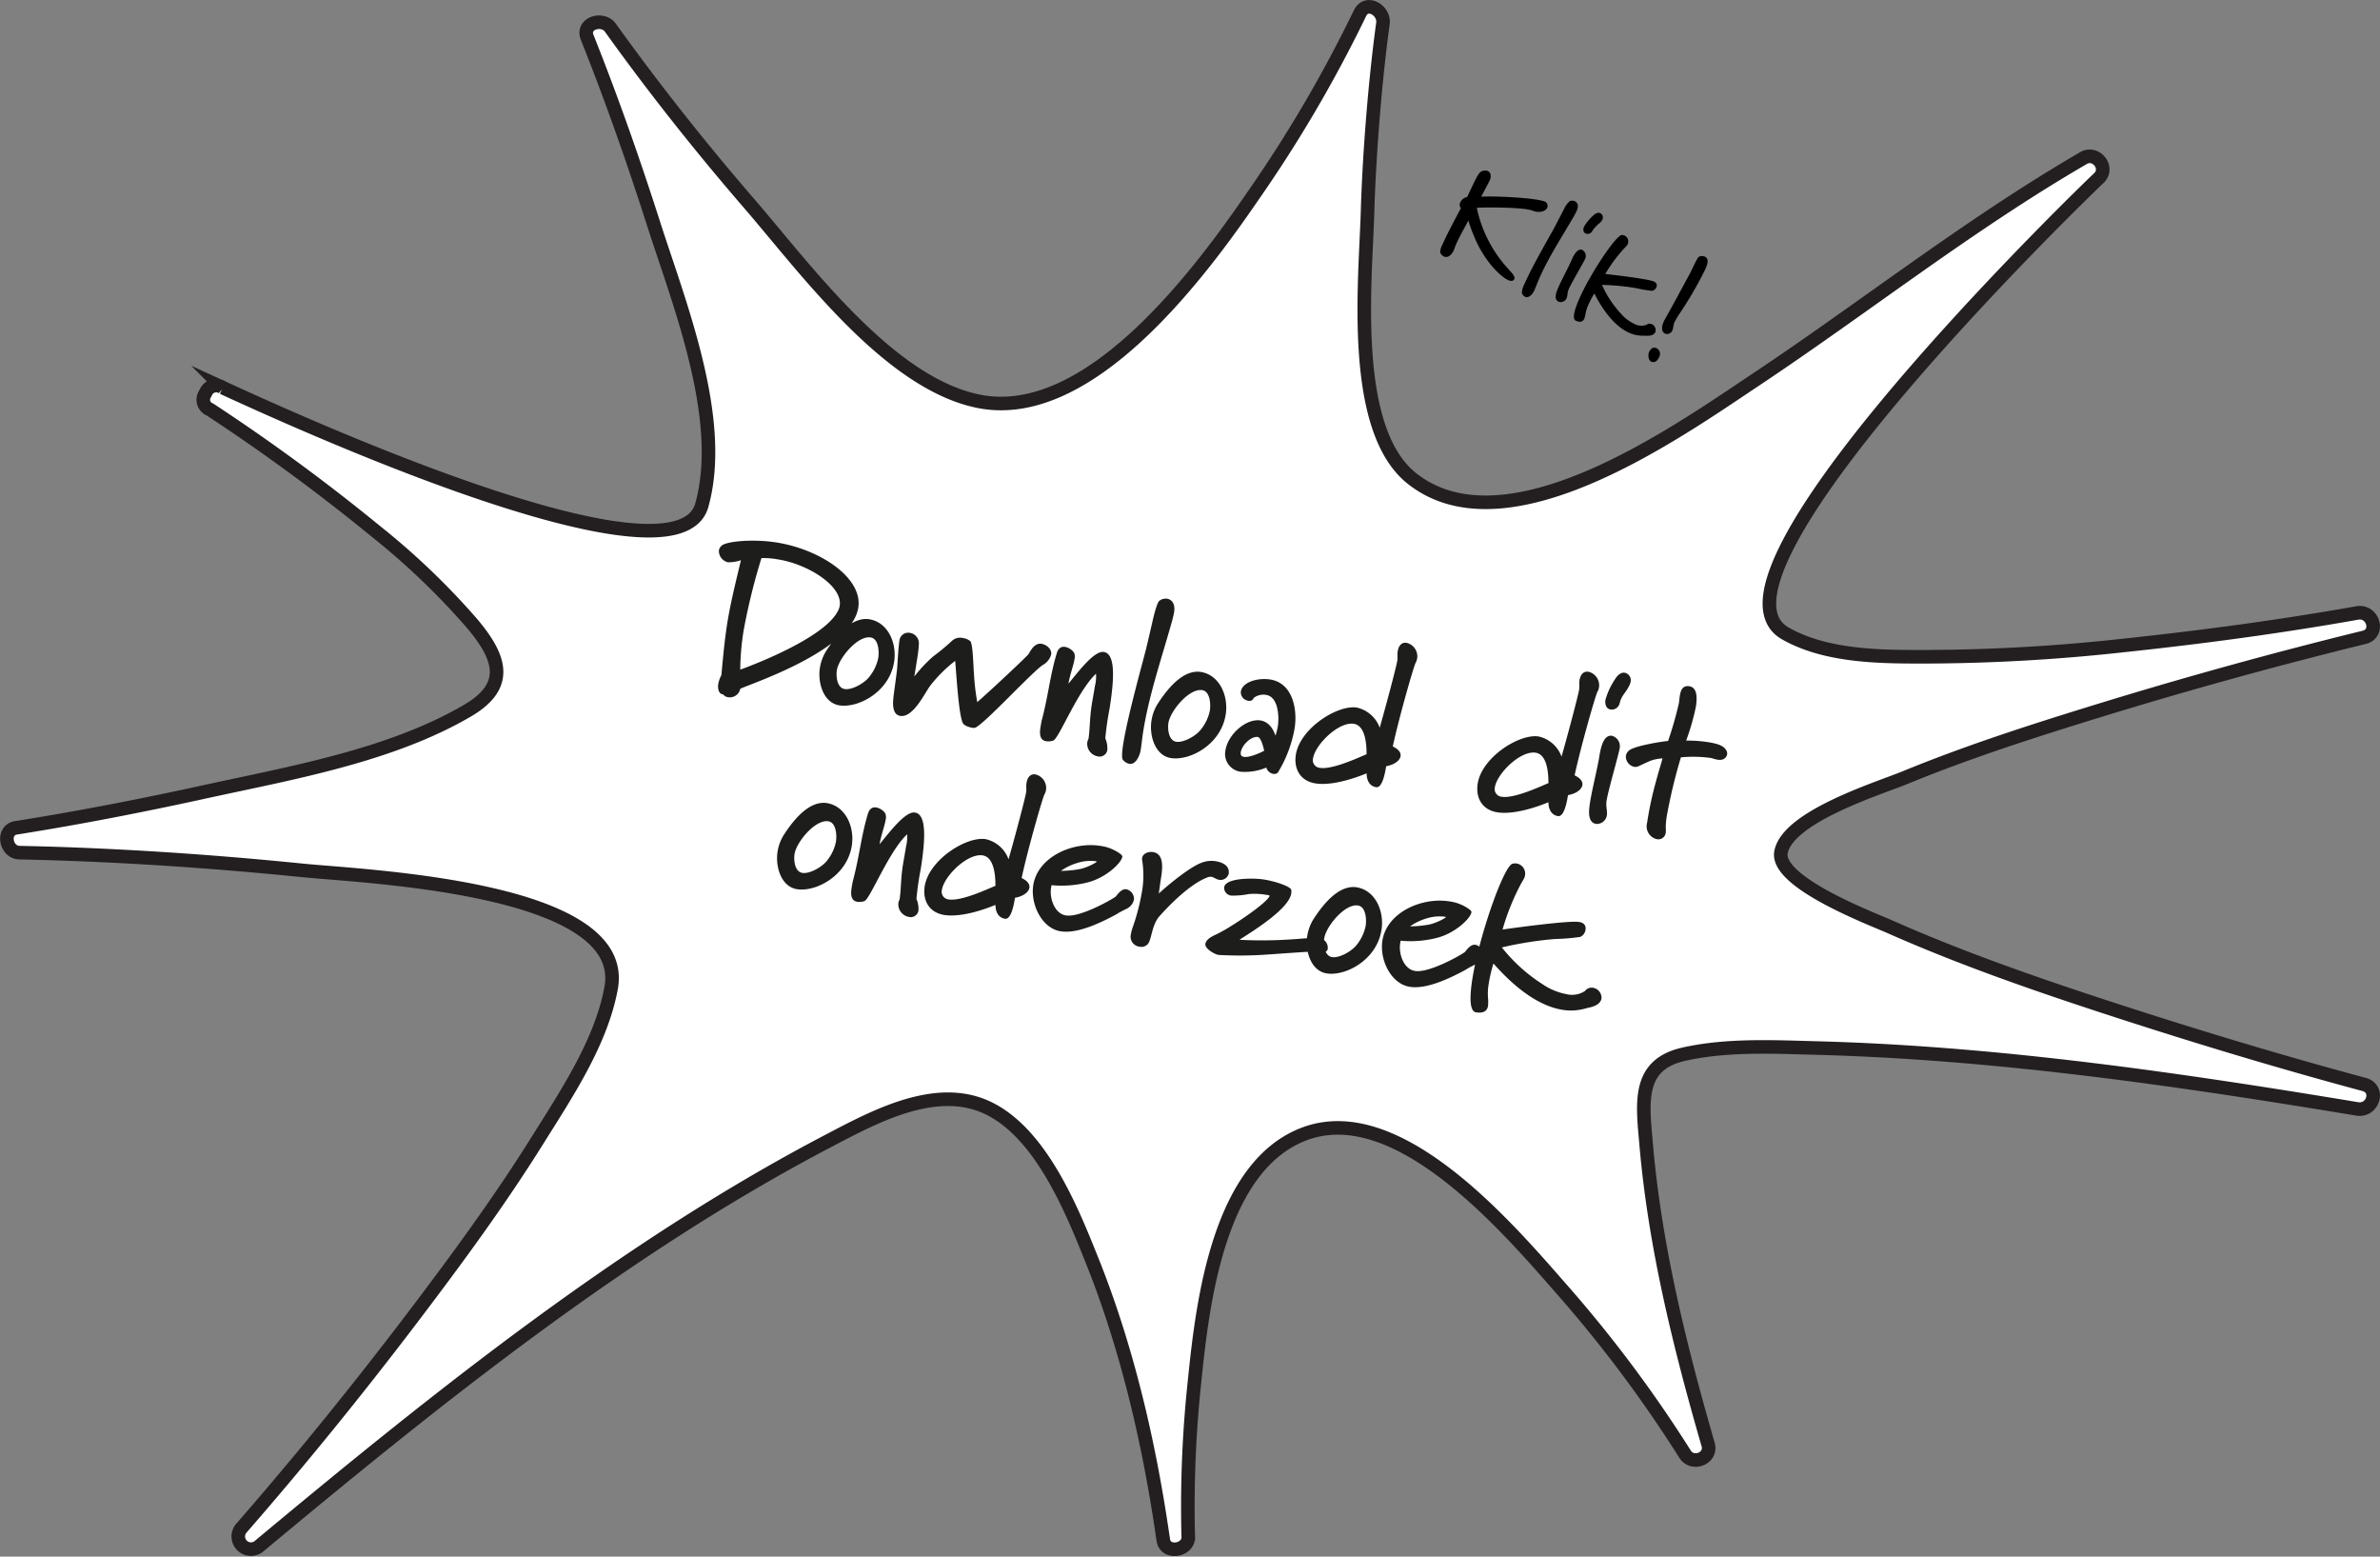
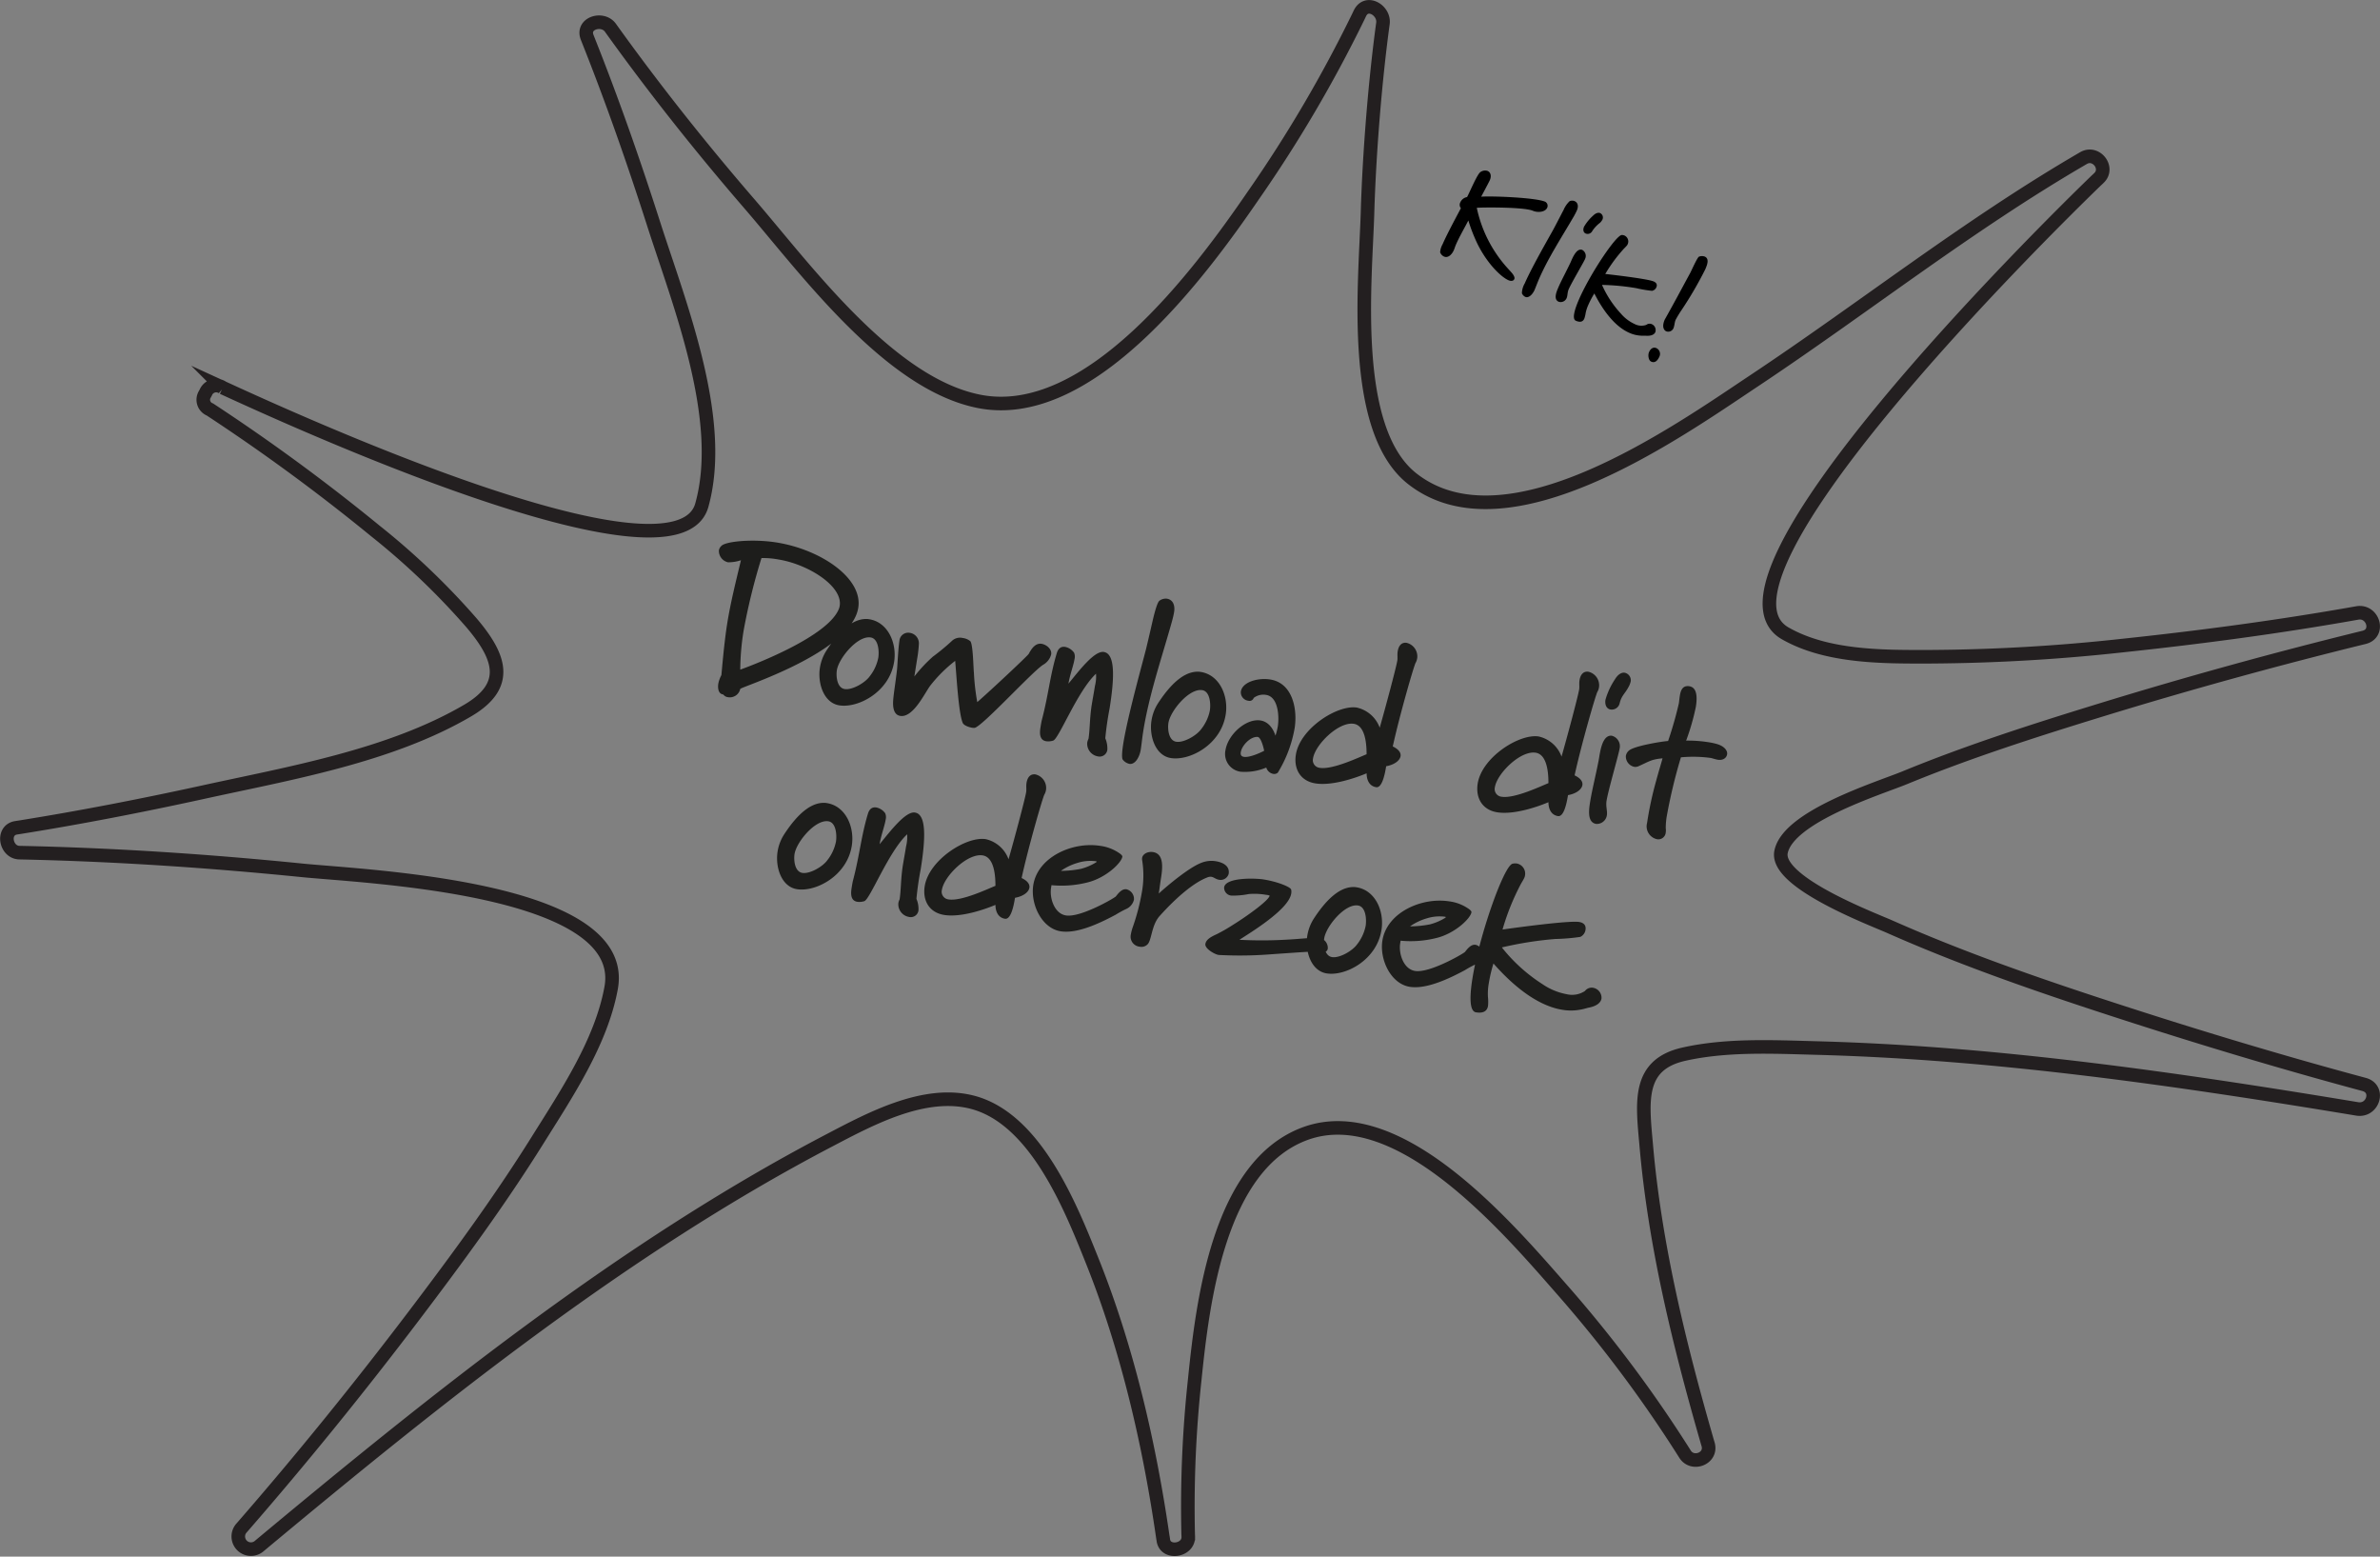
<svg xmlns="http://www.w3.org/2000/svg" width="497.181" height="325.074" viewBox="0 0 497.181 325.074">
  <rect x="0" y="0" width="497.181" height="325.074" fill="#808080" stroke="none" />
  <g transform="translate(-8443.246 -979.524)">
-     <path d="M1931.1,3689.9c-18.885-5.076-37.634-10.78-56.219-16.893-14.492-4.776-28.956-9.88-42.929-16.075-3.985-1.747-23.853-9.306-22.652-15.556,1.447-7.4,20.223-13.236,25.79-15.5,13.4-5.513,27.264-9.934,41.1-14.191q27.222-8.352,54.909-15.147c3.357-.818,1.883-5.676-1.419-5.1-16.265,2.893-32.695,5.076-49.151,6.822a386.625,386.625,0,0,1-39.736,2.32c-9.879.028-21.8.164-30.62-4.885-19.432-11.107,52.808-82.828,65.061-94.645.191-.164.355-.328.492-.464,2.183-2.1-.628-5.649-3.221-4.149-24.043,13.946-45.9,31.276-69.019,46.641-16.1,10.725-51.553,35.888-71.284,20.277-13.018-10.316-9.688-41.291-9.279-55.646.382-12.772,1.638-27.864,3.221-39.409.354-2.7-3.439-5.021-4.831-2.046-.109.218-.191.409-.3.627a280.154,280.154,0,0,1-22.024,37.471c-10.971,15.993-34.223,47.568-57.338,42.874-18.8-3.793-36.216-27.782-47.951-41.346-10.179-11.789-19.9-24.043-28.955-36.679-1.638-2.238-6.032-.928-4.831,2.047.082.219.164.409.246.628,4.994,12.554,9.47,25.326,13.59,38.18,5.431,16.948,15.12,40.964,10.1,58.894-5.376,19.076-87.877-18.967-100.076-24.562a2.35,2.35,0,0,0-3.548,1.037,2.993,2.993,0,0,0-.164.3,2.186,2.186,0,0,0,1.037,3.221,408.707,408.707,0,0,1,34.578,25.38,152.726,152.726,0,0,1,20.032,19.131c6.113,7.178,8.132,13.1-.683,18.313-16.4,9.633-37.579,13.181-55.919,17.22-12.526,2.729-25.135,5.185-37.8,7.205-.245.027-.464.082-.709.109-3.03.491-2.184,5.131.709,5.186,19.65.409,39.354,1.719,58.922,3.684,12.635,1.31,68.609,3.384,64.679,24.589-2.074,11.353-9.388,22.215-15.392,31.821-7.914,12.663-16.784,24.726-25.79,36.6-11.489,15.146-23.5,29.965-36,44.32a2.646,2.646,0,0,0,3.739,3.739c37.034-30.839,76.088-62.2,118.907-84.6,8.706-4.558,20.086-10.725,30.211-7.969,12.991,3.548,20.25,21.642,24.7,32.749,7.395,18.367,12.035,38.344,14.873,57.939a6.194,6.194,0,0,1,.109.71c.437,2.974,5.3,2.237,5.213-.71,0-.218-.027-.464-.027-.682a246.115,246.115,0,0,1,1.364-32.04c1.665-16.347,5.049-45,23.225-51.525,19.7-7.041,42.737,20.359,53.763,32.913a271.491,271.491,0,0,1,25.435,34.059c1.556,2.51,5.677.928,4.831-2.02-.055-.218-.137-.436-.191-.655-5.813-20.168-10.944-41.018-12.745-61.95-.792-8.9-1.883-16.7,7.887-18.886,8.869-1.992,18.5-1.528,27.509-1.283,37.826.983,75.87,6.55,113.149,12.718,3.3.546,4.776-4.2,1.419-5.1" transform="translate(7006 -2483.906)" fill="#fff" />
    <path d="M1931.1,3689.9c-18.885-5.076-37.634-10.78-56.219-16.893-14.492-4.776-28.956-9.88-42.929-16.075-3.985-1.747-23.853-9.306-22.652-15.556,1.447-7.4,20.223-13.236,25.79-15.5,13.4-5.513,27.264-9.934,41.1-14.191q27.222-8.352,54.909-15.147c3.357-.818,1.883-5.676-1.419-5.1-16.265,2.893-32.695,5.076-49.151,6.822a386.625,386.625,0,0,1-39.736,2.32c-9.879.028-21.8.164-30.62-4.885-19.432-11.107,52.808-82.828,65.061-94.645.191-.164.355-.328.492-.464,2.183-2.1-.628-5.649-3.221-4.149-24.043,13.946-45.9,31.276-69.019,46.641-16.1,10.725-51.553,35.888-71.284,20.277-13.018-10.316-9.688-41.291-9.279-55.646.382-12.772,1.638-27.864,3.221-39.409.354-2.7-3.439-5.021-4.831-2.046-.109.218-.191.409-.3.627a280.154,280.154,0,0,1-22.024,37.471c-10.971,15.993-34.223,47.568-57.338,42.874-18.8-3.793-36.216-27.782-47.951-41.346-10.179-11.789-19.9-24.043-28.955-36.679-1.638-2.238-6.032-.928-4.831,2.047.082.219.164.409.246.628,4.994,12.554,9.47,25.326,13.59,38.18,5.431,16.948,15.12,40.964,10.1,58.894-5.376,19.076-87.877-18.967-100.076-24.562a2.35,2.35,0,0,0-3.548,1.037,2.993,2.993,0,0,0-.164.3,2.186,2.186,0,0,0,1.037,3.221,408.707,408.707,0,0,1,34.578,25.38,152.726,152.726,0,0,1,20.032,19.131c6.113,7.178,8.132,13.1-.683,18.313-16.4,9.633-37.579,13.181-55.919,17.22-12.526,2.729-25.135,5.185-37.8,7.205-.245.027-.464.082-.709.109-3.03.491-2.184,5.131.709,5.186,19.65.409,39.354,1.719,58.922,3.684,12.635,1.31,68.609,3.384,64.679,24.589-2.074,11.353-9.388,22.215-15.392,31.821-7.914,12.663-16.784,24.726-25.79,36.6-11.489,15.146-23.5,29.965-36,44.32a2.646,2.646,0,0,0,3.739,3.739c37.034-30.839,76.088-62.2,118.907-84.6,8.706-4.558,20.086-10.725,30.211-7.969,12.991,3.548,20.25,21.642,24.7,32.749,7.395,18.367,12.035,38.344,14.873,57.939a6.194,6.194,0,0,1,.109.71c.437,2.974,5.3,2.237,5.213-.71,0-.218-.027-.464-.027-.682a246.115,246.115,0,0,1,1.364-32.04c1.665-16.347,5.049-45,23.225-51.525,19.7-7.041,42.737,20.359,53.763,32.913a271.491,271.491,0,0,1,25.435,34.059c1.556,2.51,5.677.928,4.831-2.02-.055-.218-.137-.436-.191-.655-5.813-20.168-10.944-41.018-12.745-61.95-.792-8.9-1.883-16.7,7.887-18.886,8.869-1.992,18.5-1.528,27.509-1.283,37.826.983,75.87,6.55,113.149,12.718C1932.981,3695.545,1934.455,3690.8,1931.1,3689.9Z" transform="translate(7006 -2483.906)" fill="none" stroke="#231f20" stroke-miterlimit="10" stroke-width="2.835" />
    <path d="M26.468-20.343a3.1,3.1,0,0,1-.134.894C24.725-13.592,11.446-5.812,8.048-3.934a52.284,52.284,0,0,1-.581-8.405,129.668,129.668,0,0,1,1.3-15.291,16.979,16.979,0,0,1,3.487-.268C18.555-27.9,26.468-24.546,26.468-20.343Zm3.89-.224c0-6.259-9.657-10.775-19-10.775-4.292,0-9.121,1.073-10.775,2.1a1.71,1.71,0,0,0-.849,1.386,2.443,2.443,0,0,0,2.28,2.191,8.488,8.488,0,0,0,2.593-.849c-.358,4.65-.76,9.121-.76,13.592,0,4.158.447,9.881.492,10.73A6.656,6.656,0,0,0,3.979-.358c0,.939.313,2.1,1.3,2.1a.346.346,0,0,1,.134.045,1.345,1.345,0,0,0,.984.358,2.222,2.222,0,0,0,2.28-2.1C8.674-.358,30.358-11.043,30.358-20.567Zm5.768,9.657A9.118,9.118,0,0,1,34.963-6.8c-.76,1.52-3.174,3.443-4.739,3.443-1.7,0-2.235-2.5-2.235-3.621,0-2.548,3.13-7.869,5.9-7.869C35.589-14.844,36.126-12.161,36.126-10.909Zm3.4.358c0-4.024-2.593-8-6.528-8h-.224c-2.638.179-5.186,2.5-7.6,7.914a9.346,9.346,0,0,0-.76,3.711c0,3.174,1.878,7.109,5.231,7.109C33.622.179,39.524-4.2,39.524-10.552ZM71.67-17.258c0-1.162-1.341-1.878-2.325-1.878-1.3,0-1.923,1.341-2.325,2.5-.045.268-6.617,8.763-9.031,11.625a47.149,47.149,0,0,1-1.654-5.946c-.268-.939-1.118-5.9-1.788-6.394a3.127,3.127,0,0,0-1.654-.4,2.469,2.469,0,0,0-2.012.8,47.407,47.407,0,0,1-3.532,4.024,31.02,31.02,0,0,0-3.174,4.695v-3.621a26.566,26.566,0,0,0-.134-3.264A2.216,2.216,0,0,0,41.8-17.079a1.843,1.843,0,0,0-1.878,1.923c0,1.565.4,5.186.447,5.946.134,2.861.089,5.1.224,6.617.179,1.967.849,2.951,1.967,2.951,2.727,0,4.292-5.5,5.186-7.2a29.21,29.21,0,0,1,4.337-5.946c.76,3,2.414,10.686,3.577,12.519.268.492,1.386.715,2.146.715.179,0,.358-.045.447-.045C59.688.045,68.272-13.011,70.329-14.844A3.515,3.515,0,0,0,71.67-17.258ZM86.379.581a5.355,5.355,0,0,0-.8-2.325,63,63,0,0,1-.089-6.3c0-6.8-.671-11.446-3.04-11.446-2.012,0-4.516,4.739-6.259,7.69,0-1.833.447-3.89.447-5.276a2.056,2.056,0,0,0-.313-1.3,3.015,3.015,0,0,0-2.012-.894c-.715,0-1.341.358-1.52,1.52-.671,4.829-.358,8.942-.894,14.262-.045.358-.045,1.207-.045,1.61C71.849-.492,72.117.8,73.5.8A3.316,3.316,0,0,0,74.889.447c1.118-.447,3.4-11.043,6.662-15.2a8.159,8.159,0,0,1,.179,2.548c0,1.386-.045,2.861-.045,4.292.045,2.817.447,4.963.447,6.841a2.532,2.532,0,0,0-.134.8,2.677,2.677,0,0,0,2.638,2.5A1.62,1.62,0,0,0,86.379.581Zm9.255-30.626c0-1.386-.626-2.5-1.923-2.5a2.18,2.18,0,0,0-1.475.671c-.268.268-.492,1.431-.671,3.4-.134,1.7-.268,4.024-.492,6.8-.179,2.28-1.61,14.441-1.61,20.432,0,1.833.134,3.085.447,3.353a2.407,2.407,0,0,0,1.475.626c1.252,0,1.878-1.788,1.878-3.309,0-.939-.089-2.593-.089-3.756,0-7.869,1.431-15.961,2.325-23.7Q95.634-29.307,95.634-30.045Zm10.6,19.136A9.118,9.118,0,0,1,105.068-6.8c-.76,1.52-3.174,3.443-4.739,3.443-1.7,0-2.235-2.5-2.235-3.621,0-2.548,3.13-7.869,5.9-7.869C105.694-14.844,106.231-12.161,106.231-10.909Zm3.4.358c0-4.024-2.593-8-6.528-8h-.224c-2.638.179-5.186,2.5-7.6,7.914a9.346,9.346,0,0,0-.76,3.711c0,3.174,1.878,7.109,5.231,7.109C103.727.179,109.629-4.2,109.629-10.552Zm9.121,6.17c-.76.581-2.817,1.923-3.979,1.923-.492,0-.8-.224-.8-.849,0-1.475,1.52-3.621,3-3.711C117.632-7.019,118.436-5.231,118.749-4.382Zm5.544-5.589c0-4.2-1.967-9.3-6.617-9.3-2.638,0-5.678,1.431-5.678,3.443a1.778,1.778,0,0,0,1.833,1.654.919.919,0,0,0,1.028-.76,3.3,3.3,0,0,1,2.459-1.028c2.683,0,3.443,4.292,3.443,6.081a12.932,12.932,0,0,1-.179,2.012c-.984-1.878-2.28-2.638-3.577-2.638-3.04,0-6.259,3.934-6.259,7.288a3.748,3.748,0,0,0,3.8,3.934,11.444,11.444,0,0,0,5.186-1.7A1.881,1.881,0,0,0,121.387.089a1.126,1.126,0,0,0,.894-.4A26.382,26.382,0,0,0,124.293-9.97Zm15.693,2.951c-1.431.849-6.483,4.337-9.21,4.337a1.607,1.607,0,0,1-1.7-1.744c0-2.906,4.069-8.45,7.288-8.45C138.914-12.876,139.718-8.718,139.987-7.019Zm7.288-21.461a2.906,2.906,0,0,0-2.683-2.817c-.849,0-1.565.581-1.565,2.057,0,.715.224,1.3.224,1.878,0,1.52-.939,10.417-1.431,14.441a6.635,6.635,0,0,0-5.365-3.4c-4.069,0-11.043,6.125-11.043,11.714,0,3,1.788,5.276,4.963,5.276,3.666,0,8.361-2.593,10.239-3.756.224,1.386.984,2.548,2.414,2.548,1.162,0,1.386-2.5,1.386-4.65,1.565-.537,2.638-1.565,2.638-2.548,0-.671-.537-1.341-1.923-1.744.358-6.349,1.7-17.258,1.967-17.973A2.772,2.772,0,0,0,147.274-28.48ZM178.437-7.019c-1.431.849-6.483,4.337-9.21,4.337a1.607,1.607,0,0,1-1.7-1.744c0-2.906,4.069-8.45,7.288-8.45C177.364-12.876,178.169-8.718,178.437-7.019Zm7.288-21.461a2.906,2.906,0,0,0-2.683-2.817c-.849,0-1.565.581-1.565,2.057,0,.715.224,1.3.224,1.878,0,1.52-.939,10.417-1.431,14.441a6.635,6.635,0,0,0-5.365-3.4c-4.069,0-11.043,6.125-11.043,11.714,0,3,1.788,5.276,4.963,5.276,3.666,0,8.361-2.593,10.239-3.756.224,1.386.984,2.548,2.414,2.548,1.162,0,1.386-2.5,1.386-4.65,1.565-.537,2.638-1.565,2.638-2.548,0-.671-.537-1.341-1.923-1.744.358-6.349,1.7-17.258,1.967-17.973A2.772,2.772,0,0,0,185.725-28.48ZM191.984-16.5a2.25,2.25,0,0,0-2.057-2.37c-2.1.134-1.833,4.069-1.878,5.5-.134,3.621-.4,6.438-.4,8.853,0,1.52,0,4.337,1.967,4.337a2.114,2.114,0,0,0,1.923-2.146c0-.894-.537-1.744-.537-2.951C191-7.511,191.984-15.2,191.984-16.5Zm.089-14.218a1.606,1.606,0,0,0-1.52-1.565c-.581,0-1.3.447-1.788,1.654a15.138,15.138,0,0,0-1.3,4.56c0,.939.447,1.833,1.386,1.833a1.691,1.691,0,0,0,1.654-1.565c.134-1.654.715-2.057,1.252-3.532A4.358,4.358,0,0,0,192.074-30.716Zm22.266,11.893c0-.8-.894-1.61-2.5-1.788a13.846,13.846,0,0,0-1.878-.089,27.277,27.277,0,0,0-4.516.4,48.482,48.482,0,0,0,.894-7.288c0-2.191-.447-4.024-2.012-4.024-1.431,0-1.654,1.118-1.654,2.28,0,.581.045,1.162.045,1.61a78.708,78.708,0,0,1-.984,8.092c-1.61.4-6.081,1.923-7.422,2.951a1.87,1.87,0,0,0-.8,1.52,2.214,2.214,0,0,0,2.146,1.967,1.728,1.728,0,0,0,.939-.358c1.923-1.252,2.28-1.744,4.56-2.325-.134,1.3-.313,2.325-.581,4.829a72.53,72.53,0,0,0-.492,8.987,2.746,2.746,0,0,0,2.548,3.04,1.549,1.549,0,0,0,1.61-1.7,3.038,3.038,0,0,0-.134-.849,15,15,0,0,1-.179-2.772,109.693,109.693,0,0,1,.984-12.34,27.285,27.285,0,0,1,6.125-.849c.358,0,.984.134,1.565.134C213.713-17.392,214.339-18.063,214.339-18.823Z" transform="matrix(0.988, 0.157, -0.157, 0.988, 8589.316, 1121.993)" fill="#1d1d1b" />
    <path d="M12.385-10.909A9.118,9.118,0,0,1,11.222-6.8c-.76,1.52-3.174,3.443-4.739,3.443-1.7,0-2.235-2.5-2.235-3.621,0-2.548,3.13-7.869,5.9-7.869C11.848-14.844,12.385-12.161,12.385-10.909Zm3.4.358c0-4.024-2.593-8-6.528-8H9.031c-2.638.179-5.186,2.5-7.6,7.914A9.346,9.346,0,0,0,.671-6.93C.671-3.756,2.548.179,5.9.179,9.881.179,15.783-4.2,15.783-10.552ZM31.655.581a5.355,5.355,0,0,0-.8-2.325,62.993,62.993,0,0,1-.089-6.3c0-6.8-.671-11.446-3.04-11.446-2.012,0-4.516,4.739-6.259,7.69,0-1.833.447-3.89.447-5.276a2.056,2.056,0,0,0-.313-1.3,3.015,3.015,0,0,0-2.012-.894c-.715,0-1.341.358-1.52,1.52-.671,4.829-.358,8.942-.894,14.262-.045.358-.045,1.207-.045,1.61C17.124-.492,17.392.8,18.778.8A3.316,3.316,0,0,0,20.164.447c1.118-.447,3.4-11.043,6.662-15.2A8.159,8.159,0,0,1,27-12.206c0,1.386-.045,2.861-.045,4.292.045,2.817.447,4.963.447,6.841a2.532,2.532,0,0,0-.134.8,2.677,2.677,0,0,0,2.638,2.5A1.62,1.62,0,0,0,31.655.581Zm15.067-7.6c-1.431.849-6.483,4.337-9.21,4.337a1.607,1.607,0,0,1-1.7-1.744c0-2.906,4.069-8.45,7.288-8.45C45.649-12.876,46.454-8.718,46.722-7.019ZM54.01-28.48A2.906,2.906,0,0,0,51.327-31.3c-.849,0-1.565.581-1.565,2.057,0,.715.224,1.3.224,1.878,0,1.52-.939,10.417-1.431,14.441a6.635,6.635,0,0,0-5.365-3.4c-4.069,0-11.043,6.125-11.043,11.714,0,3,1.788,5.276,4.963,5.276,3.666,0,8.361-2.593,10.239-3.756.224,1.386.984,2.548,2.414,2.548,1.162,0,1.386-2.5,1.386-4.65,1.565-.537,2.638-1.565,2.638-2.548,0-.671-.537-1.341-1.923-1.744.358-6.349,1.7-17.258,1.967-17.973A2.772,2.772,0,0,0,54.01-28.48Zm12.7,13.324A11.643,11.643,0,0,1,63.8-13.324a21.818,21.818,0,0,1-4.069,1.073,11.889,11.889,0,0,1,3.174-2.191,8.977,8.977,0,0,1,3.711-.939c.179,0,.179.045.179.089S66.752-15.2,66.707-15.157Zm9.031,6.483A2.062,2.062,0,0,0,73.861-10.6c-.939,0-1.52,1.028-1.967,1.833-.537.626-6.662,5.544-9.657,5.544-2.459,0-3.979-3.04-3.979-5.186v-.581a22.028,22.028,0,0,0,7.332-1.744c3.621-1.52,6.349-5.1,6.349-6.438,0-.179-.179-.313-.447-.492a9.046,9.046,0,0,0-4.471-1.028c-5.857,0-12.519,4.337-12.519,10.283,0,3.979,3.13,8.629,7.154,8.629,3.711,0,8.271-3.309,10.82-5.231a21.022,21.022,0,0,1,1.967-1.52A2.826,2.826,0,0,0,75.739-8.674Zm18.689-8.45c0-1.788-1.744-2.191-3.13-2.191a5.613,5.613,0,0,0-2.861.8c-2.37,1.341-6.259,5.812-7.78,7.735,0-.984-.045-1.788-.045-3.264,0-2.1-.134-5.1-2.5-5.1-1.028,0-2.057.671-2.057,1.565a1.607,1.607,0,0,0,.089.492,19.751,19.751,0,0,1,.984,6.617,44.649,44.649,0,0,1-.76,7.6,10.011,10.011,0,0,0-.134,1.52A2.1,2.1,0,0,0,78.511.8,1.753,1.753,0,0,0,79.986.089c.76-.939.179-4.158,1.61-6.3,2.951-4.56,6.036-8.048,8.54-9.478a1.7,1.7,0,0,1,.8-.268c.581,0,1.028.358,1.654.358A1.74,1.74,0,0,0,94.427-17.124ZM117.319-4.963a2.14,2.14,0,0,0-1.833-1.923c-1.431,0-3.756.76-7.2,1.475a87.042,87.042,0,0,1-9.478,1.52c1.967-1.788,9.166-7.824,9.166-11.222a2.166,2.166,0,0,0-.134-.8c-.179-.537-3.04-1.207-6.036-1.207-1.833,0-7.869.8-7.869,2.906a1.648,1.648,0,0,0,1.788,1.475,16.928,16.928,0,0,0,3.532-.894,14.166,14.166,0,0,1,3.577-.4,2.411,2.411,0,0,1,.76.045c.045.894-3.532,4.56-6.572,7.2a35.028,35.028,0,0,1-3.04,2.459c-.849.581-2.057,1.341-2.057,2.414,0,.984,2.235,1.833,3.085,1.833a82.007,82.007,0,0,0,10.507-1.788c7.332-1.7,7.958-1.833,8.808-1.967A4.956,4.956,0,0,1,115.4-3.89C116.156-3.89,117.319-4.024,117.319-4.963Zm7.064-5.946A9.118,9.118,0,0,1,123.22-6.8c-.76,1.52-3.174,3.443-4.739,3.443-1.7,0-2.235-2.5-2.235-3.621,0-2.548,3.13-7.869,5.9-7.869C123.846-14.844,124.383-12.161,124.383-10.909Zm3.4.358c0-4.024-2.593-8-6.528-8h-.224c-2.638.179-5.186,2.5-7.6,7.914a9.346,9.346,0,0,0-.76,3.711c0,3.174,1.878,7.109,5.231,7.109C121.879.179,127.781-4.2,127.781-10.552Zm12.742-4.605a11.643,11.643,0,0,1-2.906,1.833,21.818,21.818,0,0,1-4.069,1.073,11.889,11.889,0,0,1,3.174-2.191,8.977,8.977,0,0,1,3.711-.939c.179,0,.179.045.179.089S140.568-15.2,140.523-15.157Zm9.031,6.483a2.062,2.062,0,0,0-1.878-1.923c-.939,0-1.52,1.028-1.967,1.833-.537.626-6.662,5.544-9.657,5.544-2.459,0-3.979-3.04-3.979-5.186v-.581a22.028,22.028,0,0,0,7.332-1.744c3.621-1.52,6.349-5.1,6.349-6.438,0-.179-.179-.313-.447-.492a9.046,9.046,0,0,0-4.471-1.028c-5.857,0-12.519,4.337-12.519,10.283,0,3.979,3.13,8.629,7.154,8.629,3.711,0,8.271-3.309,10.82-5.231a21.021,21.021,0,0,1,1.967-1.52A2.826,2.826,0,0,0,149.555-8.674ZM175.4-3.666a2.133,2.133,0,0,0-2.1-1.923,1.78,1.78,0,0,0-1.565.939A4.879,4.879,0,0,1,168.02-3.4a13.118,13.118,0,0,1-5.32-1.3,34.422,34.422,0,0,1-9.523-6.215,75.087,75.087,0,0,1,10.73-3.487,42.47,42.47,0,0,0,5.1-1.252,1.953,1.953,0,0,0,.849-1.61c0-1.073-.715-1.431-1.565-1.431-2.1,0-12.519,3.13-15.559,4.069a49.642,49.642,0,0,1,2.325-10.1c.537-1.3.537-1.52.537-1.744a2.15,2.15,0,0,0-2.057-2.235,2.274,2.274,0,0,0-.894.179c-1.744.715-4.516,15.917-4.516,25.038,0,3.934.492,6.8,1.833,6.8,1.744,0,2.28-.76,2.28-1.744a9.261,9.261,0,0,0-.313-1.833,12.566,12.566,0,0,1-.268-2.906,30.784,30.784,0,0,1,.313-4.158c3.979,3.309,9.97,7.288,15.738,7.288a10.614,10.614,0,0,0,3.711-.626c.8-.268,1.341-.581,1.744-.715C174.816-2.012,175.4-2.861,175.4-3.666Z" transform="matrix(0.988, 0.157, -0.157, 0.988, 8603.93, 1164.115)" fill="#1d1d1b" />
-     <path d="M19.087-17.181a.965.965,0,0,0-.882-.967c-2.162,0-10.468,3.214-12.687,4.352,0,0,.284-3.414.284-3.869,0-1-.512-1.593-1.195-1.593a1.66,1.66,0,0,0-1.252.768c-.484.6-.4,4.921-.512,5.945a1.9,1.9,0,0,0-.853,1.593,1.1,1.1,0,0,0,.6,1.052c-.284,3.5-.512,6.571-.512,8.42a3.938,3.938,0,0,0,.2,1.764A1.6,1.6,0,0,0,3.357.768C4.409.768,4.722-.484,4.722-1.28c0-.427-.057-.768-.057-1.195,0-1.877.256-3.84.37-5.689A34.7,34.7,0,0,0,7.908-5.177c3.67,3.442,7.936,5.12,9.785,5.12.512,0,1.024-.2,1.024-.711,0-.284-.256-.54-.711-.825-.4-.228-1.024-.484-1.821-.853A27.069,27.069,0,0,1,5.6-11.293c1.024-.569,8.989-4.1,11.009-4.1C17.608-15.389,19.087-16.1,19.087-17.181ZM25-19.116c0-.882-.4-1.593-1.223-1.593a1.387,1.387,0,0,0-.939.427,5.39,5.39,0,0,0-.427,2.162c-.085,1.081-.171,2.56-.313,4.324-.114,1.451-1.024,9.188-1.024,13a4.245,4.245,0,0,0,.284,2.133,1.532,1.532,0,0,0,.939.4C23.1,1.735,23.5.6,23.5-.37c0-.6-.057-1.65-.057-2.389,0-5.006.91-10.155,1.479-15.076Q25-18.646,25-19.116Zm5.6,8.619A1.432,1.432,0,0,0,29.3-12c-1.337.085-1.166,2.589-1.195,3.5-.085,2.3-.256,4.1-.256,5.632,0,.967,0,2.759,1.252,2.759a1.345,1.345,0,0,0,1.223-1.365c0-.569-.341-1.109-.341-1.877C29.982-4.779,30.608-9.672,30.608-10.5Zm.057-9.046a1.022,1.022,0,0,0-.967-1c-.37,0-.825.284-1.138,1.052a9.631,9.631,0,0,0-.825,2.9c0,.6.284,1.166.882,1.166a1.076,1.076,0,0,0,1.052-1,6.836,6.836,0,0,1,.8-2.247A2.773,2.773,0,0,0,30.665-19.542ZM50.15-2.333a1.357,1.357,0,0,0-1.337-1.223,1.133,1.133,0,0,0-1,.6,3.1,3.1,0,0,1-2.361.8,8.346,8.346,0,0,1-3.385-.825,21.9,21.9,0,0,1-6.059-3.954A47.773,47.773,0,0,1,42.84-9.16a27.02,27.02,0,0,0,3.243-.8,1.243,1.243,0,0,0,.54-1.024c0-.683-.455-.91-1-.91-1.337,0-7.965,1.991-9.9,2.589a31.584,31.584,0,0,1,1.479-6.429c.341-.825.341-.967.341-1.109a1.368,1.368,0,0,0-1.309-1.422,1.447,1.447,0,0,0-.569.114C34.562-17.693,32.8-8.022,32.8-2.219c0,2.5.313,4.324,1.166,4.324,1.109,0,1.451-.484,1.451-1.109a5.892,5.892,0,0,0-.2-1.166,8,8,0,0,1-.171-1.849,19.586,19.586,0,0,1,.2-2.645c2.532,2.1,6.343,4.637,10.013,4.637a6.753,6.753,0,0,0,2.361-.4c.512-.171.853-.37,1.109-.455C49.78-1.28,50.15-1.821,50.15-2.333Zm2.816,4.3A1.322,1.322,0,0,0,51.658.654c-.54,0-1.052.4-1.052,1.394,0,.6.54,1.621,1.223,1.621C52.8,3.67,52.966,2.7,52.966,1.963ZM54.5-18.518c0-.939-.028-2.389-1.166-2.389a1.737,1.737,0,0,0-1.081.484c-.284.284-.284,3.328-.341,3.9-.4,4.551-.54,6.514-1,11.037a4.247,4.247,0,0,0-.028.54c0,1.508.654,2.1,1.28,2.1a1.194,1.194,0,0,0,1.109-1.223c-.028-.626-.284-1.195-.284-1.764a23.711,23.711,0,0,1,.341-2.446A77.73,77.73,0,0,0,54.5-18.518Z" transform="translate(8742.112 1031.054) rotate(23.456)" />
+     <path d="M19.087-17.181a.965.965,0,0,0-.882-.967c-2.162,0-10.468,3.214-12.687,4.352,0,0,.284-3.414.284-3.869,0-1-.512-1.593-1.195-1.593a1.66,1.66,0,0,0-1.252.768c-.484.6-.4,4.921-.512,5.945a1.9,1.9,0,0,0-.853,1.593,1.1,1.1,0,0,0,.6,1.052c-.284,3.5-.512,6.571-.512,8.42a3.938,3.938,0,0,0,.2,1.764A1.6,1.6,0,0,0,3.357.768C4.409.768,4.722-.484,4.722-1.28c0-.427-.057-.768-.057-1.195,0-1.877.256-3.84.37-5.689A34.7,34.7,0,0,0,7.908-5.177c3.67,3.442,7.936,5.12,9.785,5.12.512,0,1.024-.2,1.024-.711,0-.284-.256-.54-.711-.825-.4-.228-1.024-.484-1.821-.853A27.069,27.069,0,0,1,5.6-11.293c1.024-.569,8.989-4.1,11.009-4.1C17.608-15.389,19.087-16.1,19.087-17.181ZM25-19.116c0-.882-.4-1.593-1.223-1.593a1.387,1.387,0,0,0-.939.427,5.39,5.39,0,0,0-.427,2.162c-.085,1.081-.171,2.56-.313,4.324-.114,1.451-1.024,9.188-1.024,13a4.245,4.245,0,0,0,.284,2.133,1.532,1.532,0,0,0,.939.4C23.1,1.735,23.5.6,23.5-.37c0-.6-.057-1.65-.057-2.389,0-5.006.91-10.155,1.479-15.076Q25-18.646,25-19.116Zm5.6,8.619A1.432,1.432,0,0,0,29.3-12c-1.337.085-1.166,2.589-1.195,3.5-.085,2.3-.256,4.1-.256,5.632,0,.967,0,2.759,1.252,2.759a1.345,1.345,0,0,0,1.223-1.365c0-.569-.341-1.109-.341-1.877C29.982-4.779,30.608-9.672,30.608-10.5Zm.057-9.046a1.022,1.022,0,0,0-.967-1c-.37,0-.825.284-1.138,1.052a9.631,9.631,0,0,0-.825,2.9c0,.6.284,1.166.882,1.166a1.076,1.076,0,0,0,1.052-1,6.836,6.836,0,0,1,.8-2.247A2.773,2.773,0,0,0,30.665-19.542ZM50.15-2.333a1.357,1.357,0,0,0-1.337-1.223,1.133,1.133,0,0,0-1,.6,3.1,3.1,0,0,1-2.361.8,8.346,8.346,0,0,1-3.385-.825,21.9,21.9,0,0,1-6.059-3.954A47.773,47.773,0,0,1,42.84-9.16a27.02,27.02,0,0,0,3.243-.8,1.243,1.243,0,0,0,.54-1.024c0-.683-.455-.91-1-.91-1.337,0-7.965,1.991-9.9,2.589a31.584,31.584,0,0,1,1.479-6.429c.341-.825.341-.967.341-1.109a1.368,1.368,0,0,0-1.309-1.422,1.447,1.447,0,0,0-.569.114C34.562-17.693,32.8-8.022,32.8-2.219c0,2.5.313,4.324,1.166,4.324,1.109,0,1.451-.484,1.451-1.109a5.892,5.892,0,0,0-.2-1.166,8,8,0,0,1-.171-1.849,19.586,19.586,0,0,1,.2-2.645c2.532,2.1,6.343,4.637,10.013,4.637a6.753,6.753,0,0,0,2.361-.4c.512-.171.853-.37,1.109-.455C49.78-1.28,50.15-1.821,50.15-2.333Zm2.816,4.3A1.322,1.322,0,0,0,51.658.654c-.54,0-1.052.4-1.052,1.394,0,.6.54,1.621,1.223,1.621C52.8,3.67,52.966,2.7,52.966,1.963ZM54.5-18.518c0-.939-.028-2.389-1.166-2.389a1.737,1.737,0,0,0-1.081.484c-.284.284-.284,3.328-.341,3.9-.4,4.551-.54,6.514-1,11.037c0,1.508.654,2.1,1.28,2.1a1.194,1.194,0,0,0,1.109-1.223c-.028-.626-.284-1.195-.284-1.764a23.711,23.711,0,0,1,.341-2.446A77.73,77.73,0,0,0,54.5-18.518Z" transform="translate(8742.112 1031.054) rotate(23.456)" />
  </g>
</svg>